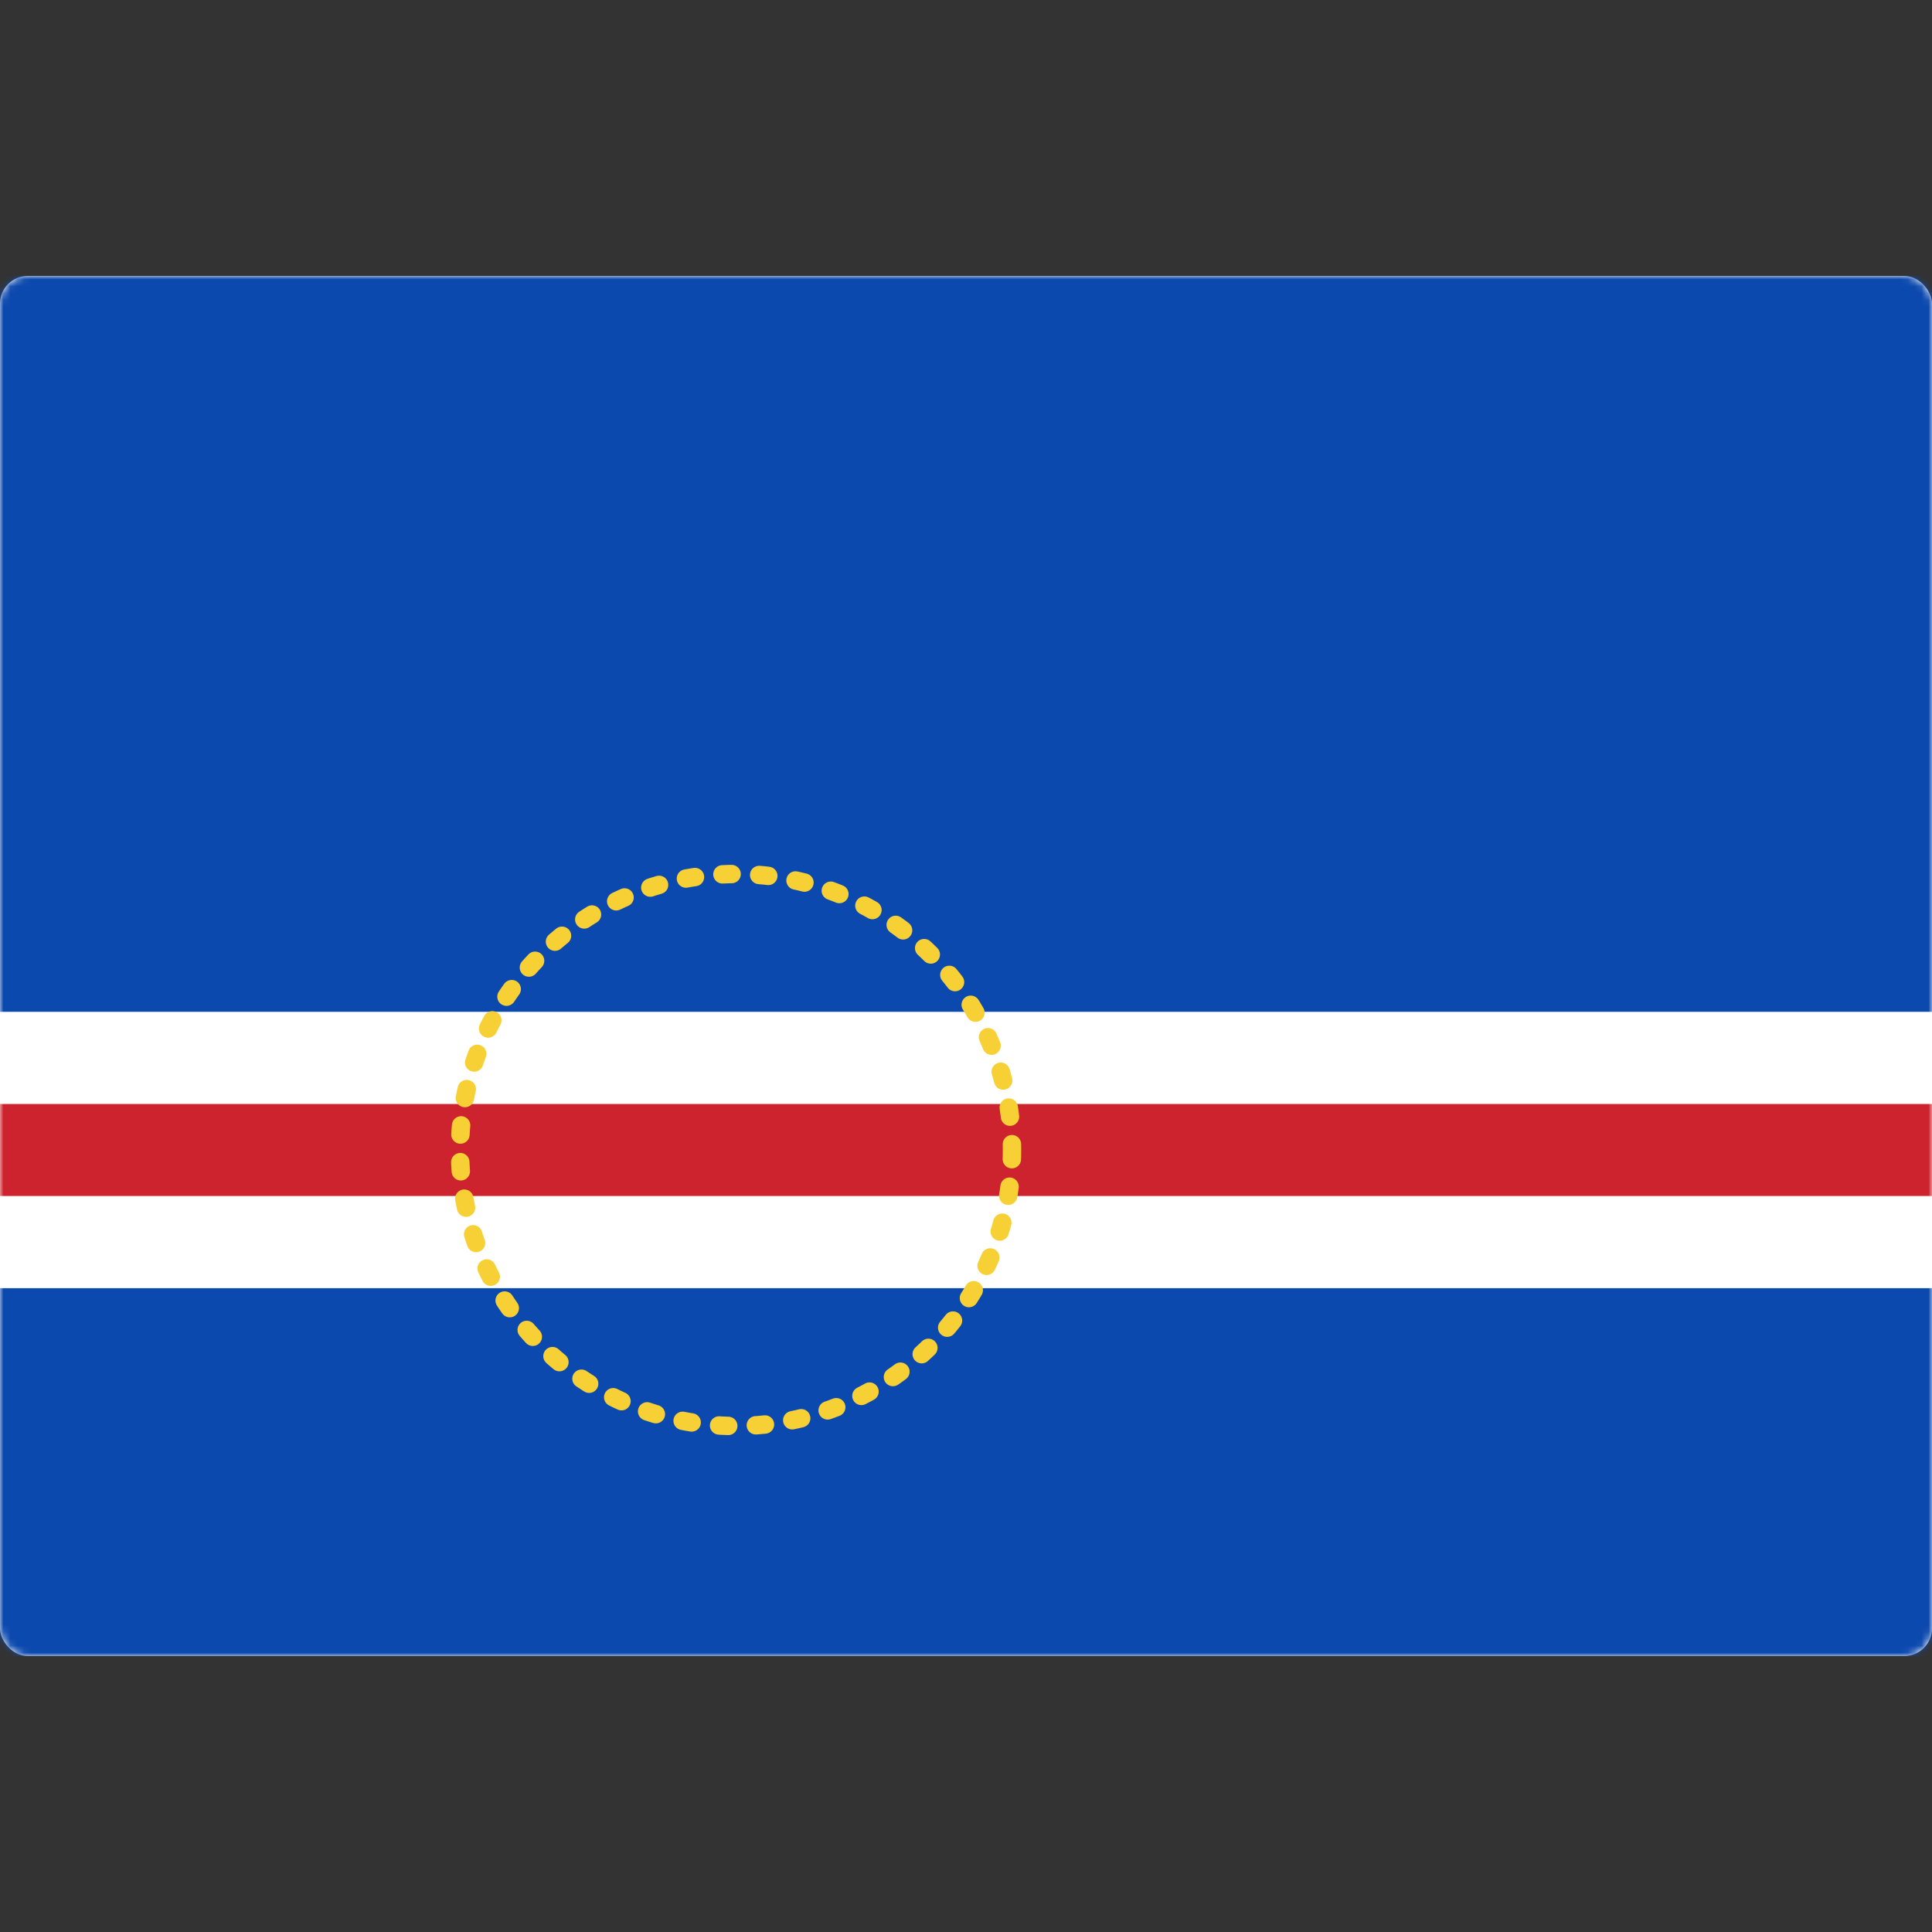
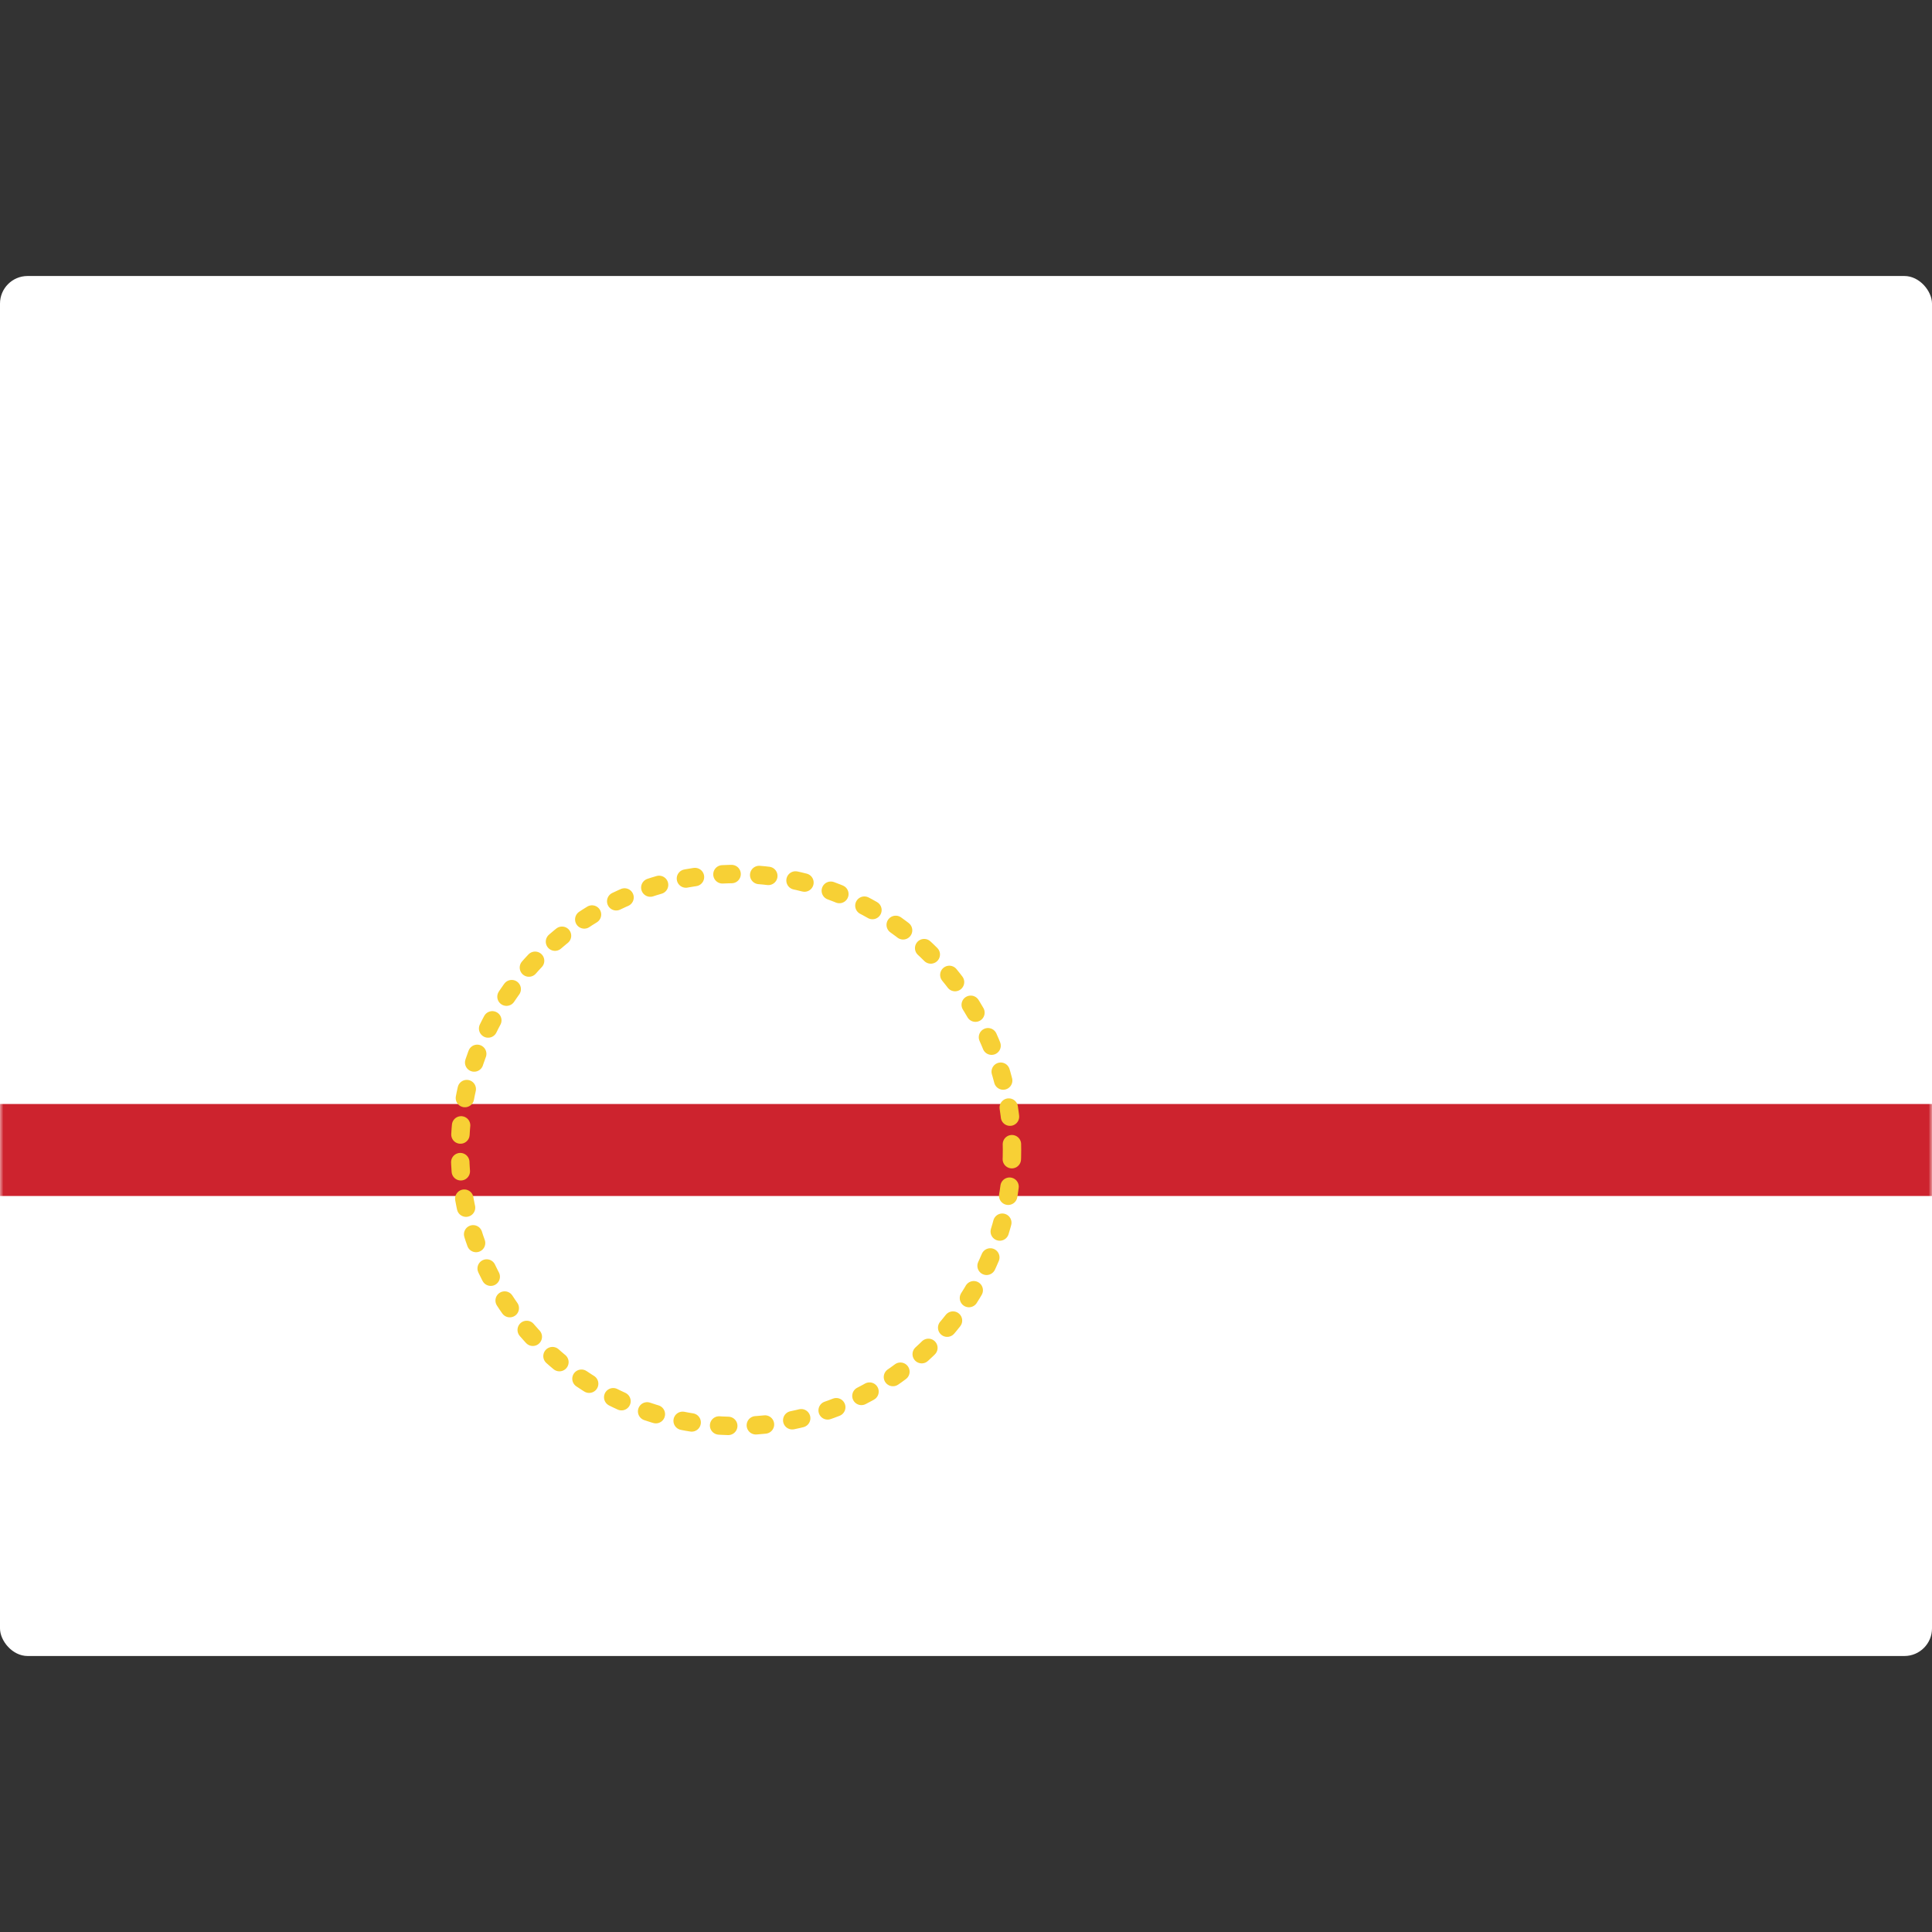
<svg xmlns="http://www.w3.org/2000/svg" width="280" height="280" viewBox="0 0 280 280" fill="none">
  <rect x="0" y="0" width="280" height="280" fill="#333333" stroke="none" />
  <rect y="40" width="280" height="200" rx="4" fill="white" />
  <mask id="mask0_9529_101266" style="mask-type:luminance" maskUnits="userSpaceOnUse" x="0" y="40" width="280" height="200">
    <rect y="40" width="280" height="200" rx="4" fill="white" />
  </mask>
  <g mask="url(#mask0_9529_101266)">
-     <path fill-rule="evenodd" clip-rule="evenodd" d="M0 146.667H280V40H0V146.667Z" fill="#0C49AE" />
-     <path fill-rule="evenodd" clip-rule="evenodd" d="M0 240.001H280V186.668H0V240.001Z" fill="#0C49AE" />
-     <path fill-rule="evenodd" clip-rule="evenodd" d="M0 186.668H280V146.668H0V186.668Z" fill="white" />
    <path fill-rule="evenodd" clip-rule="evenodd" d="M0 173.333H280V160H0V173.333Z" fill="#CD232E" />
    <circle cx="106.667" cy="166.668" r="40" stroke="#F7D035" stroke-width="2.667" stroke-linecap="round" stroke-dasharray="1.33 4" />
  </g>
</svg>